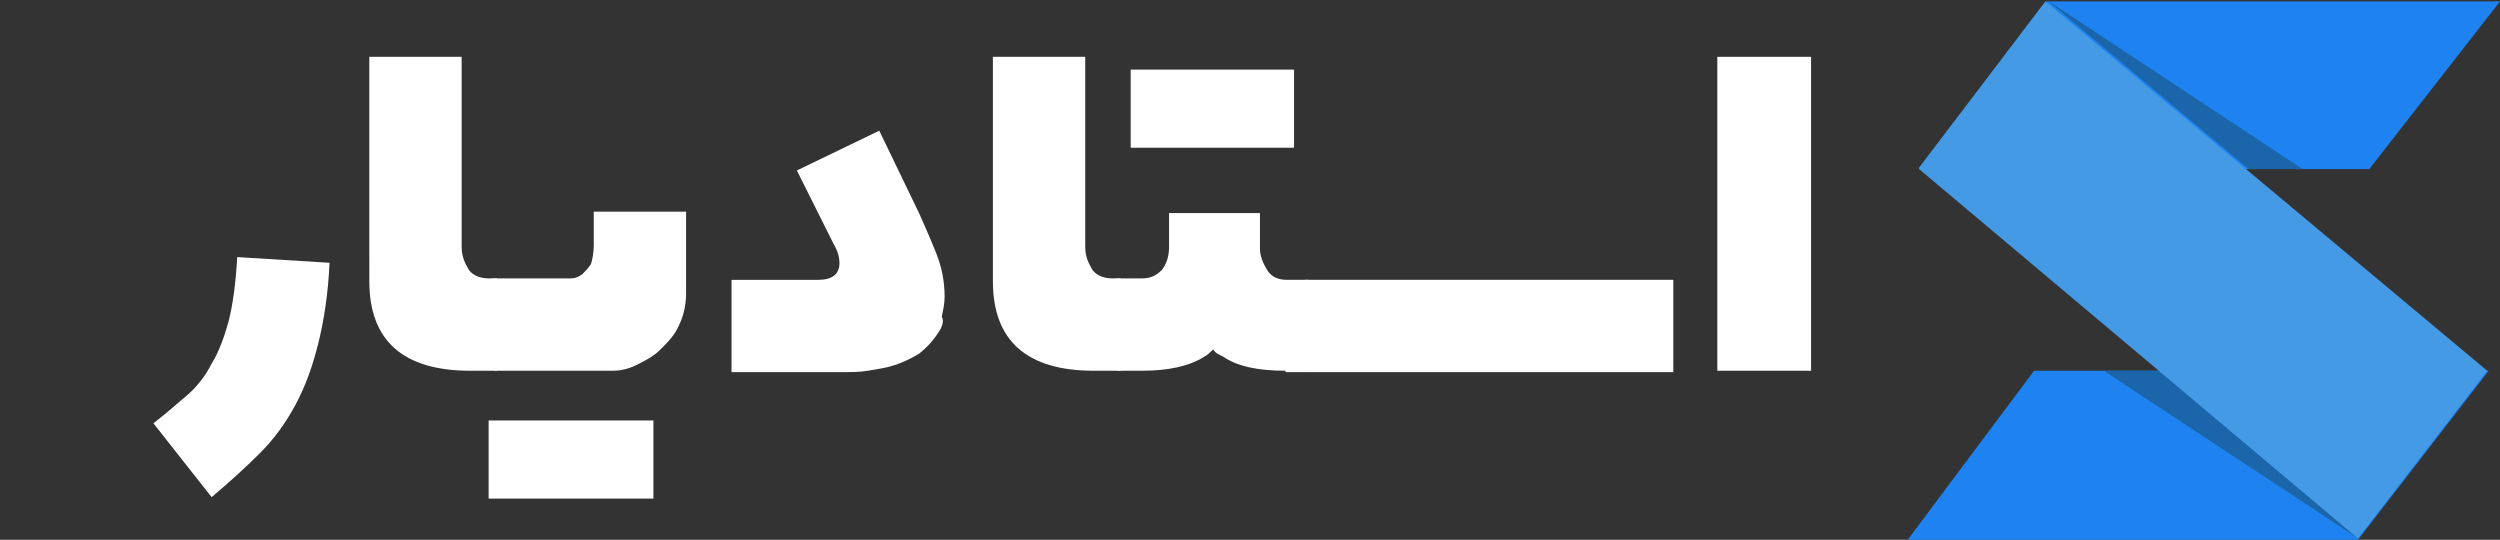
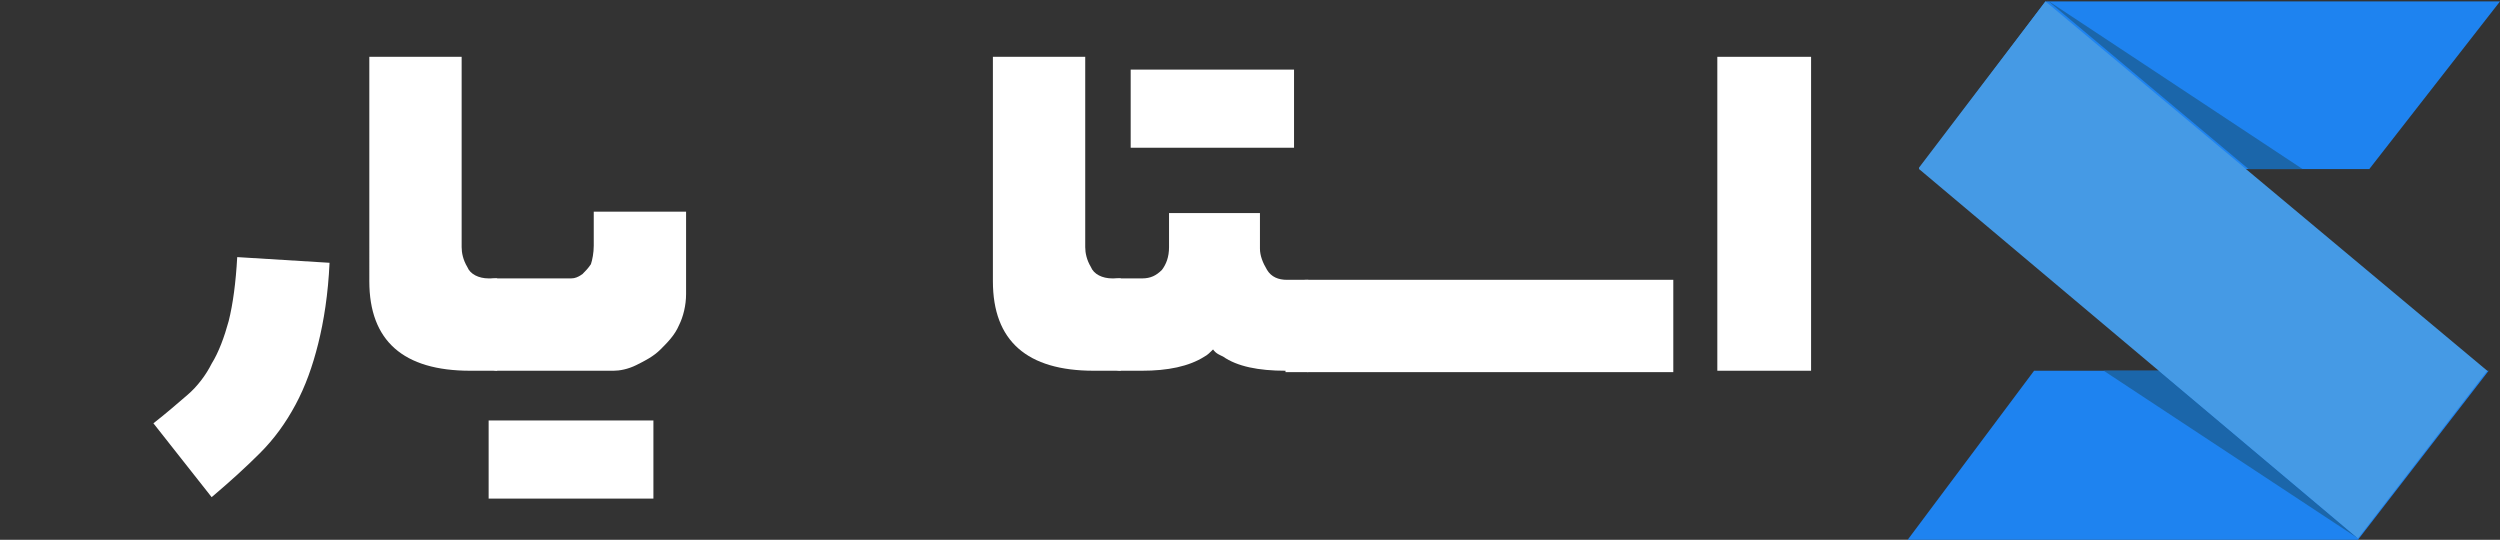
<svg xmlns="http://www.w3.org/2000/svg" width="176" hight="38" version="1.1" id="Layer_1" x="0px" y="0px" viewBox="0 0 176 38" style="enable-background:new 0 0 176 38;" xml:space="preserve">
  <rect x="0" y="0" width="176" height="38" fill="#333333" stroke="none" />
  <style type="text/css">
	.st0{fill:#1E83F0;}
	.st1{fill:#1B66AA;}
	.st2{fill:#459AE5;}
	.st3{fill:#FFFFFF;}
</style>
  <g>
    <path class="st0" d="M176,0.1h-32l-8.9,11.8h31.7L176,0.1z" />
    <path class="st0" d="M175.2,26.1h-32L134.3,38h31.7L175.2,26.1z" />
    <path class="st1" d="M144.1,0l18,11.9h-3.8L144.1,0z" />
    <path class="st1" d="M166,37.9l-14-11.8h-3.9L166,37.9z" />
    <path class="st2" d="M144,0.1l-8.9,11.7c0,0,0,0.1,0,0.1l30.9,26l9.1-11.8L144,0.1z" />
  </g>
  <g>
    <path class="st3" d="M10.8,29.8c0.9-0.7,1.7-1.4,2.4-2s1.3-1.4,1.7-2.2c0.5-0.8,0.9-1.9,1.2-3c0.3-1.2,0.5-2.7,0.6-4.5l6.5,0.4   c-0.1,2.2-0.4,4.1-0.8,5.7c-0.4,1.6-0.9,3-1.6,4.3s-1.5,2.4-2.5,3.4c-1,1-2.1,2-3.4,3.1L10.8,29.8z" />
    <path class="st3" d="M33.1,26.1c-4.7,0-7.1-2.1-7.1-6.3V4h6.5v13.4c0,0.4,0.1,0.9,0.4,1.4c0.2,0.5,0.8,0.8,1.5,0.8H35v6.5H33.1z" />
    <path class="st3" d="M48.3,14.9v5.8c0,0.8-0.2,1.6-0.5,2.2c-0.3,0.7-0.8,1.2-1.3,1.7c-0.5,0.5-1.1,0.8-1.7,1.1   c-0.6,0.3-1.2,0.4-1.6,0.4H35c-0.2,0-0.4-0.1-0.6-0.2c-0.2-0.1-0.3-0.2-0.3-0.4v-5.4c0-0.2,0.1-0.3,0.3-0.4   c0.2-0.1,0.4-0.1,0.6-0.1h4.4c0.3,0,0.5,0,0.8,0c0.3,0,0.5-0.1,0.8-0.3c0.2-0.2,0.4-0.4,0.6-0.7c0.1-0.3,0.2-0.8,0.2-1.3v-2.4H48.3   z M34.4,29.6H46v5.5H34.4V29.6z" />
-     <path class="st3" d="M66,23.5c-0.4,0.6-0.8,1-1.3,1.4c-0.5,0.3-1.1,0.6-1.7,0.8c-0.6,0.2-1.3,0.3-1.9,0.4s-1.3,0.1-2,0.1h-7.6v-6.5   h6.1c1,0,1.5-0.4,1.5-1.2c0-0.3-0.1-0.8-0.4-1.3l-2.6-5.2l5.8-2.8l2.8,5.8c0.4,0.9,0.8,1.8,1.2,2.8c0.4,1,0.6,2,0.6,3.1   c0,0.5-0.1,0.9-0.2,1.4C66.5,22.6,66.3,23.1,66,23.5z" />
    <path class="st3" d="M77,26.1c-4.7,0-7.1-2.1-7.1-6.3V4h6.5v13.4c0,0.4,0.1,0.9,0.4,1.4c0.2,0.5,0.8,0.8,1.5,0.8h0.6v6.5H77z" />
    <path class="st3" d="M90.5,26.1c-1.9,0-3.4-0.3-4.4-1c-0.2-0.1-0.5-0.2-0.7-0.5c-0.2,0.2-0.4,0.4-0.6,0.5c-1.1,0.7-2.6,1-4.4,1   h-1.5c-0.2,0-0.5-0.1-0.7-0.2c-0.2-0.1-0.4-0.2-0.4-0.4v-5.4c0-0.2,0.1-0.3,0.4-0.4c0.3-0.1,0.5-0.1,0.7-0.1h1.5   c0.6,0,1-0.2,1.4-0.6c0.3-0.4,0.5-0.9,0.5-1.6V15h6.4v2.5c0,0.5,0.2,1,0.5,1.5c0.3,0.5,0.8,0.7,1.4,0.7h1.5v6.5H90.5z M79.6,4.9   h11.5v5.5H79.6V4.9z" />
    <path class="st3" d="M117.8,19.7v6.5H92.1c-0.2,0-0.5-0.1-0.7-0.2c-0.2-0.1-0.4-0.2-0.4-0.4v-5.4c0-0.2,0.1-0.3,0.4-0.4   c0.3-0.1,0.5-0.1,0.7-0.1H117.8z" />
    <path class="st3" d="M120.9,4h6.6v22.1h-6.6V4z" />
  </g>
</svg>